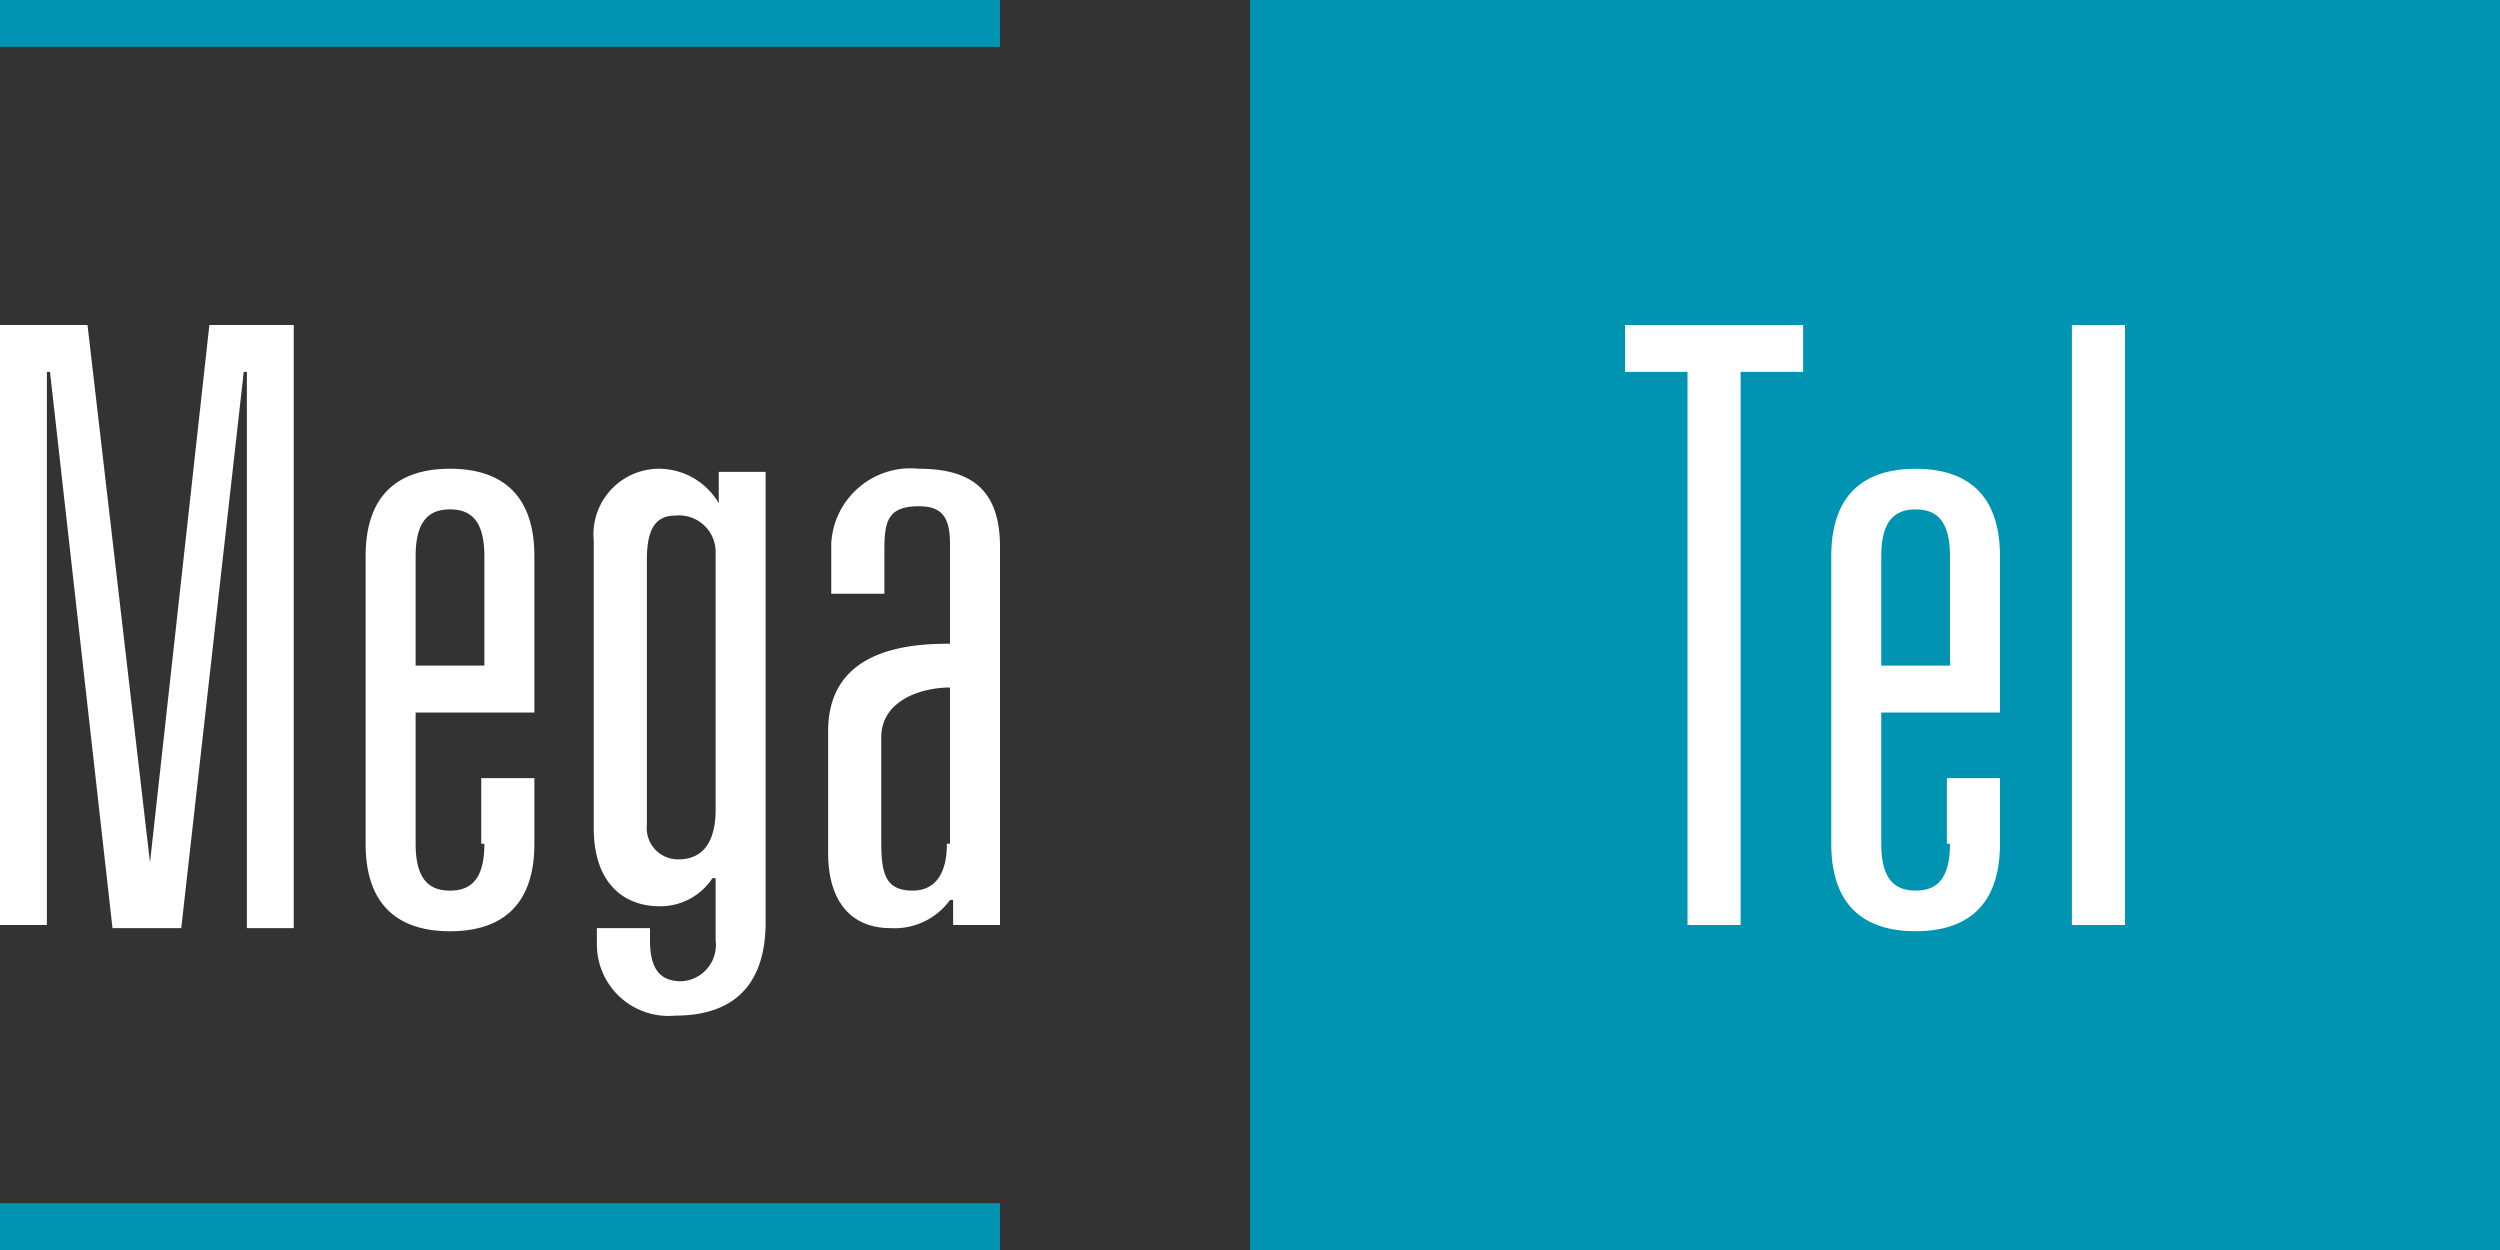
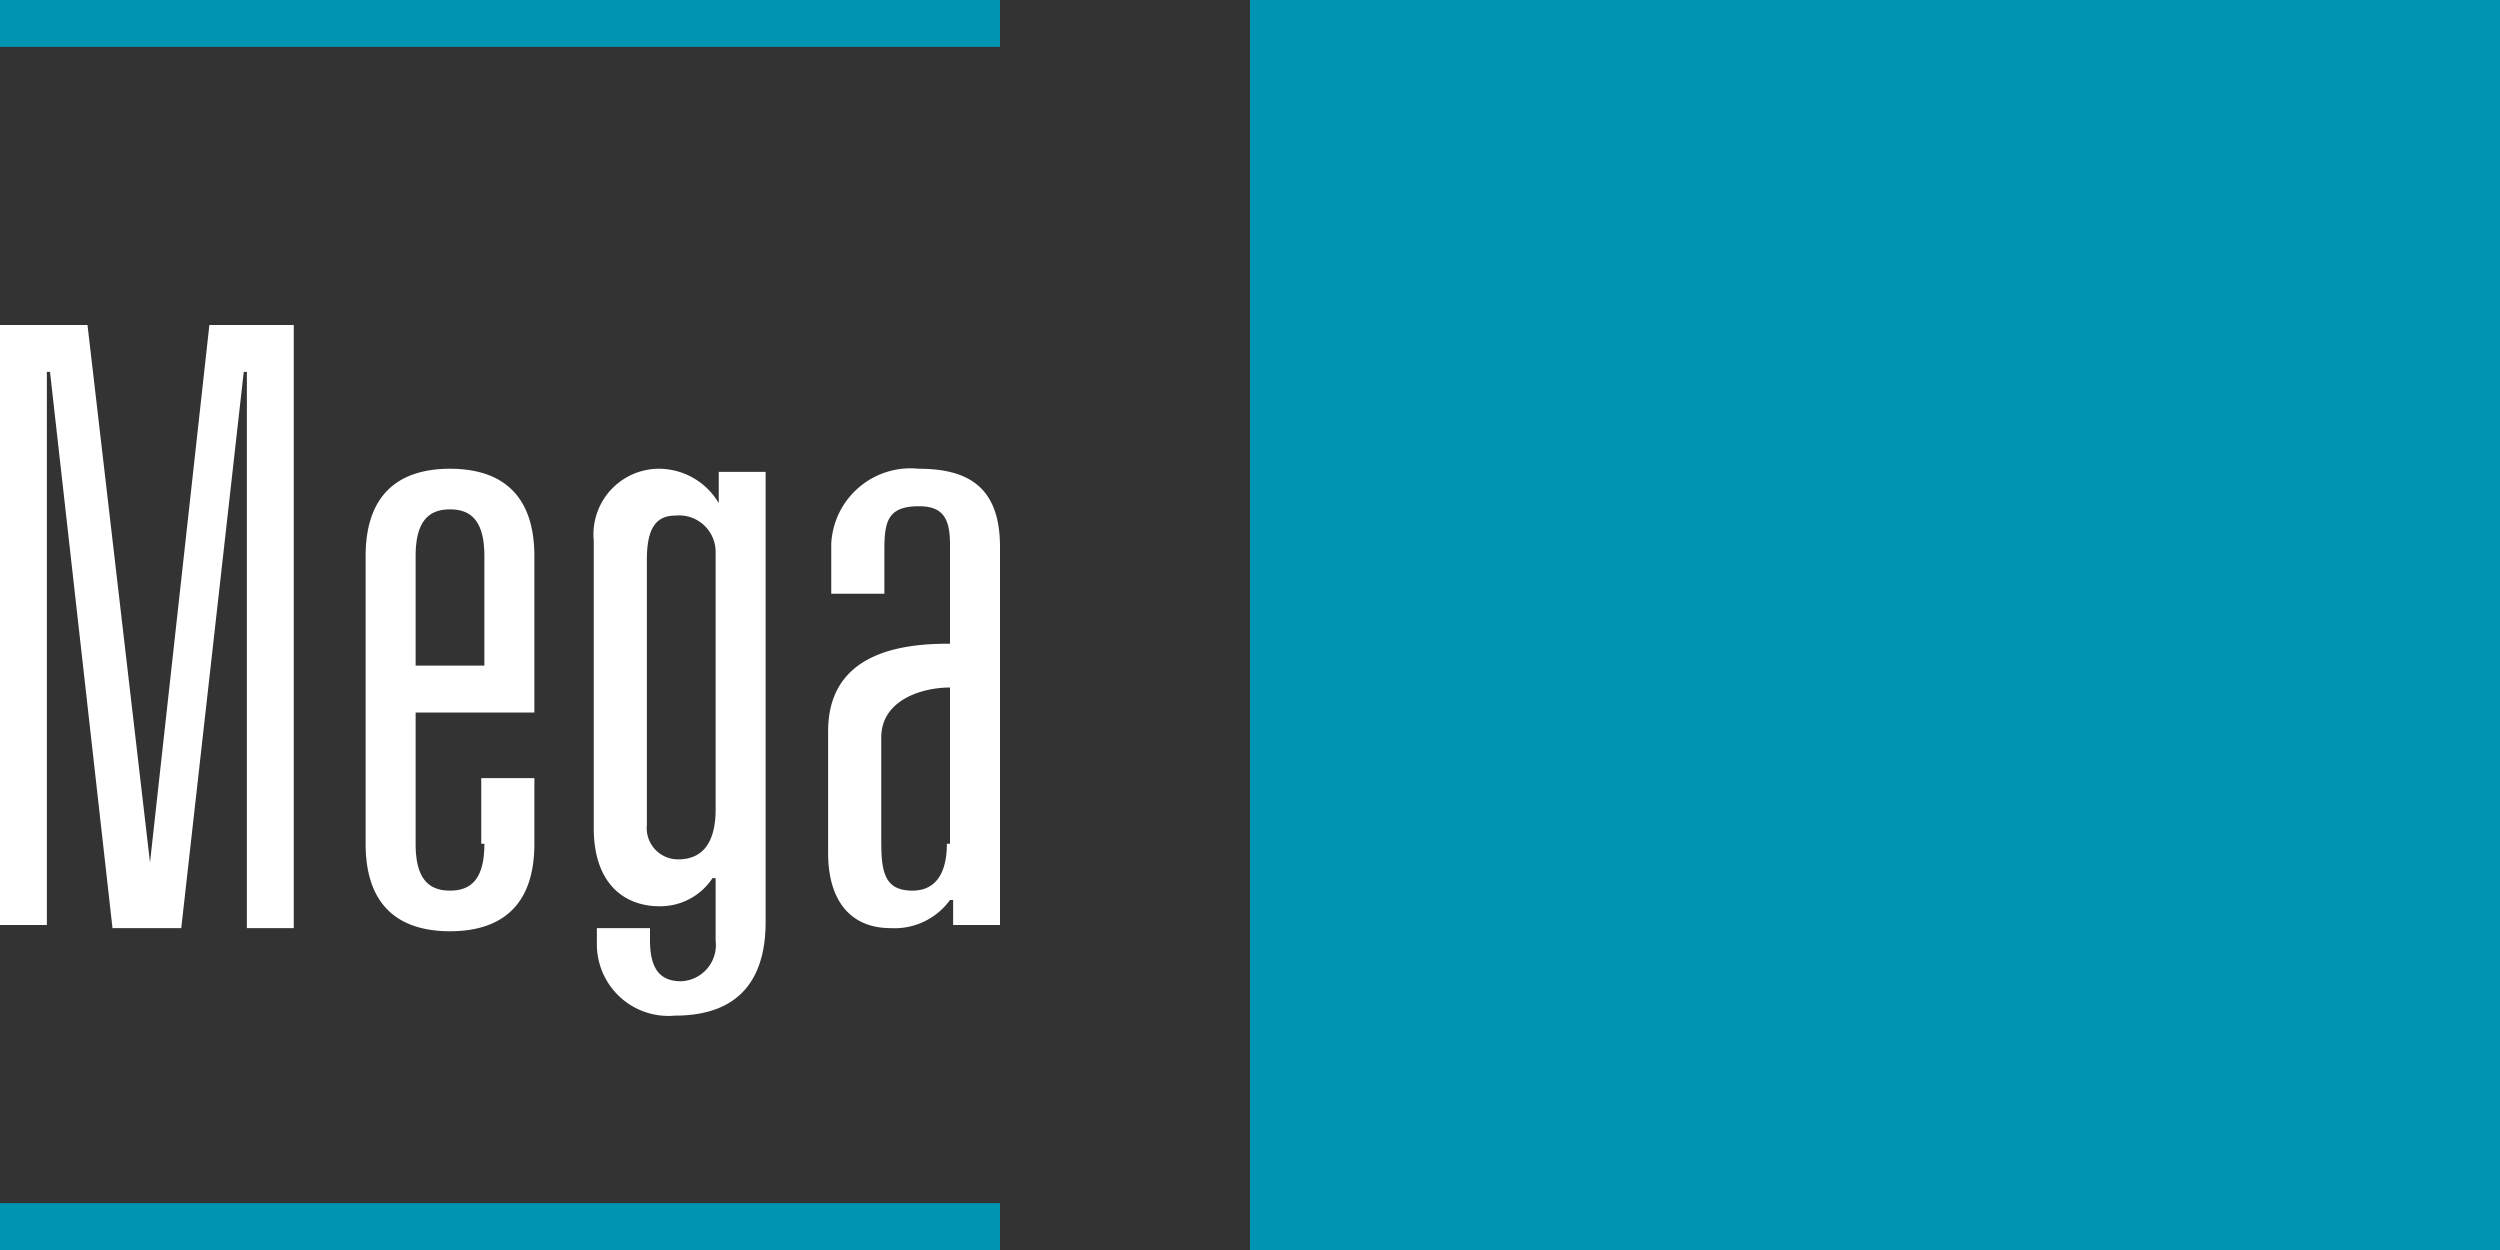
<svg xmlns="http://www.w3.org/2000/svg" id="Layer_1" data-name="Layer 1" viewBox="0 0 80 40">
  <rect x="0" y="0" width="80" height="40" fill="#333333" stroke="none" />
  <defs>
    <style>.cls-1{fill:#0094b3;}.cls-2{fill:#fff;}</style>
  </defs>
  <title>logo-footer</title>
  <rect class="cls-1" x="40" width="40" height="40" />
  <rect class="cls-1" width="32" height="1.5" />
  <rect class="cls-1" y="38.5" width="32" height="1.5" />
  <path class="cls-2" d="M30.3,20.6c-2.6,0-3.8,1-3.8,2.8v3.9c0,1.5.7,2.4,2,2.4a2.19,2.19,0,0,0,1.9-.9h.1v.8H32V17.5c0-1.9-1-2.5-2.6-2.5a2.54,2.54,0,0,0-2.8,2.4V19h1.7V17.6c0-.9.1-1.4,1.1-1.4.7,0,1,.3,1,1.2v3.2Zm0,6.4c0,1-.4,1.5-1.1,1.5-.9,0-1-.6-1-1.6V23.6c0-1.2,1.3-1.6,2.2-1.6v5Zm-7.4-1.1c0,.9-.3,1.6-1.2,1.6a1,1,0,0,1-1-1.1V17.9c0-1,.3-1.4.9-1.4a1.17,1.17,0,0,1,1.3,1.2Zm.1-9.8h0A2.23,2.23,0,0,0,21.1,15,2.1,2.1,0,0,0,19,17.3v9.2c0,1.8,1,2.5,2.1,2.5a2,2,0,0,0,1.7-.9h.1v2a1.16,1.16,0,0,1-1.1,1.3c-.6,0-1-.3-1-1.3v-.4H19.1v.5a2.29,2.29,0,0,0,2.5,2.3c1.9,0,2.9-1,2.9-3V15.1H23ZM15.5,27c0,1.1-.4,1.5-1.1,1.5s-1.1-.4-1.1-1.5V22.8h3.8v-5c0-2.2-1.3-2.8-2.7-2.8s-2.7.6-2.7,2.8V27c0,2.2,1.3,2.8,2.7,2.8s2.7-.6,2.7-2.8V24.9H15.4V27Zm0-5.7H13.3V17.8c0-1.1.4-1.5,1.1-1.5s1.1.4,1.1,1.5ZM4.8,27.6h0l-2-17.2H0V29.6H1.5V11.9h.1l2,17.8H5.8l2-17.8h.1V29.7H9.4V10.4H6.7Z" />
-   <path class="cls-2" d="M66.4,29.6H68V10.4H66.3V29.6Zm-4-2.6c0,1.1-.4,1.5-1.1,1.5s-1.1-.4-1.1-1.5V22.8H64v-5c0-2.2-1.3-2.8-2.7-2.8s-2.7.6-2.7,2.8V27c0,2.2,1.3,2.8,2.7,2.8S64,29.2,64,27V24.9H62.3V27Zm0-5.7H60.2V17.8c0-1.1.4-1.5,1.1-1.5s1.1.4,1.1,1.5Zm-8.5,8.3h1.8V11.9h2V10.4H52v1.5h2V29.6Z" />
</svg>